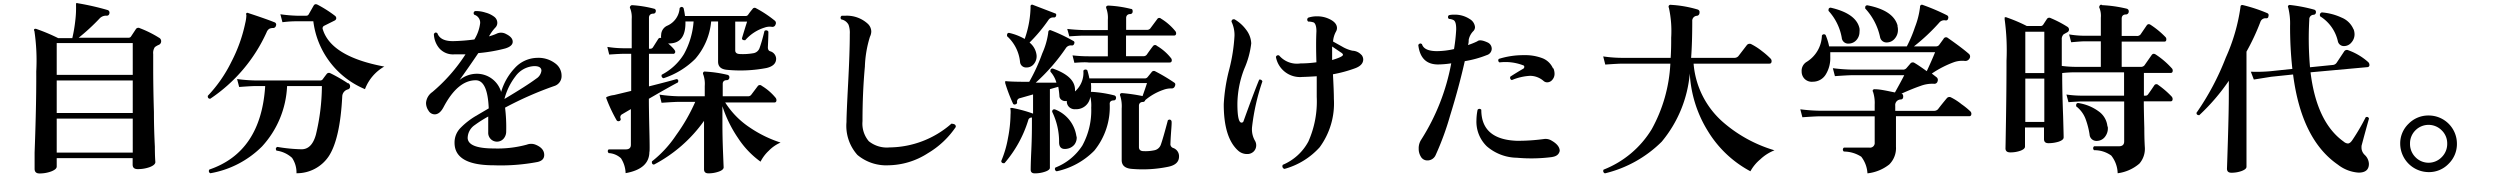
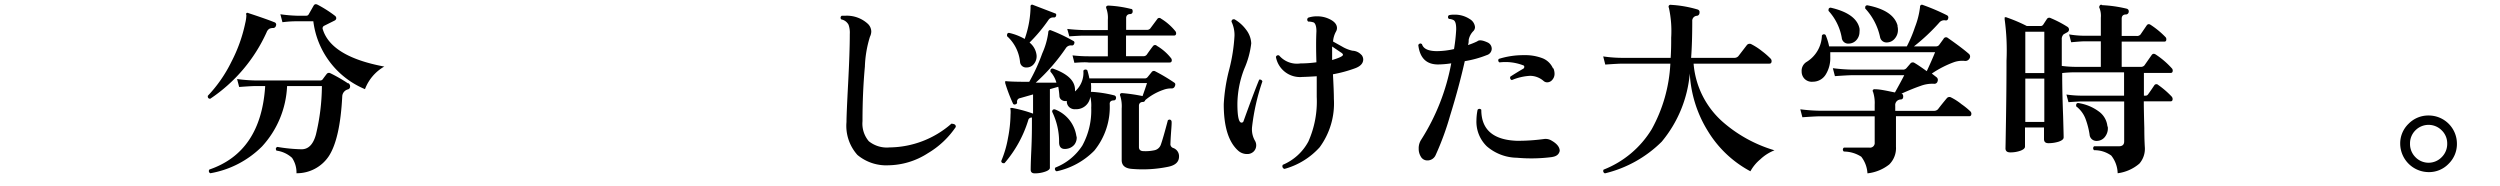
<svg xmlns="http://www.w3.org/2000/svg" viewBox="0 0 242 18">
  <defs>
    <style>.cls-1{fill:none;}</style>
  </defs>
  <title>1txt2-3</title>
  <g id="レイヤー_2" data-name="レイヤー 2">
    <g id="レイヤー_1-2" data-name="レイヤー 1">
-       <path d="M15.39,3.65A.37.37,0,0,1,15.6,4a.37.37,0,0,1-.25.35,1.76,1.76,0,0,0-.36.21,1,1,0,0,0-.16.67V6.56q0,2,.07,4.28,0,1.6.09,3.35c0,1,.05,1.51.05,1.49,0,.19-.18.35-.53.49a3.36,3.36,0,0,1-1.18.2q-.49,0-.49-.43v-.63H5.49v.81c0,.18-.17.33-.52.47a3.23,3.23,0,0,1-1.15.2q-.47,0-.47-.45s0-.51,0-1.57q.07-1.85.11-3.53.06-2.39.05-4.34A19.38,19.38,0,0,0,3.33,3a.14.14,0,0,1,0-.19.24.24,0,0,1,.21,0,17.49,17.49,0,0,1,2.09.88H7a14.4,14.4,0,0,0,.29-1.71A9.89,9.89,0,0,0,7.36.51c0-.1,0-.16,0-.19a.27.27,0,0,1,.2,0,25.11,25.11,0,0,1,2.85.65.26.26,0,0,1,.18.32.25.25,0,0,1-.27.23.84.84,0,0,0-.7.29,19.89,19.89,0,0,1-2,1.84h4.82a.26.26,0,0,0,.25-.13l.45-.68a.29.29,0,0,1,.4-.11A10.6,10.6,0,0,1,15.39,3.65Zm-2.54,3.6V4.17H5.49V7.25Zm0,3.69V7.79H5.49v3.15Zm0,3.83V11.48H5.49v3.29Z" />
      <path d="M26.71,2.49a.27.27,0,0,1-.25.22.89.89,0,0,0-.38.07.68.68,0,0,0-.27.34,15.34,15.34,0,0,1-5.46,6.44c-.18,0-.26-.12-.23-.29A13.16,13.16,0,0,0,22.39,6a14.56,14.56,0,0,0,1.35-3.76,3.75,3.75,0,0,0,.11-.77.23.23,0,0,1,0-.2.19.19,0,0,1,.2,0q1.71.56,2.5.88A.24.24,0,0,1,26.71,2.49Zm7,5.56a.34.34,0,0,1,.18.31.28.28,0,0,1-.2.29.73.73,0,0,0-.56.67q-.21,4.14-1.31,5.81a3.71,3.71,0,0,1-3.12,1.64,2.53,2.53,0,0,0-.43-1.49,2.77,2.77,0,0,0-1.51-.7c-.1-.17-.07-.29.09-.36a15.54,15.54,0,0,0,2.34.23q1,0,1.39-1.42a20.49,20.49,0,0,0,.58-4.7H27.79a9.21,9.21,0,0,1-2.43,5.85,9.31,9.31,0,0,1-5,2.59.23.23,0,0,1-.09-.36q5-1.71,5.4-8.08h-.88q-.45,0-1.64.09l-.2-.77a15,15,0,0,0,1.82.14H31a.29.29,0,0,0,.25-.13c.12-.17.25-.34.39-.52a.28.28,0,0,1,.34-.05A14.57,14.57,0,0,1,33.67,8.06Zm3.51-1.62a4.25,4.25,0,0,0-1.89,2.2,8.21,8.21,0,0,1-5-6.57h-1.6c-.21,0-.67,0-1.39.09l-.2-.77a13.69,13.69,0,0,0,1.57.14h.94a.25.25,0,0,0,.23-.13l.49-.86c.08-.13.21-.16.38-.07a11.77,11.77,0,0,1,1.69,1.08.29.29,0,0,1,.11.23.27.27,0,0,1-.16.22l-1,.5a.27.27,0,0,0-.14.36Q32.07,5.48,37.18,6.44Z" />
-       <path d="M53.64,8.33a33.53,33.53,0,0,0-4.75,2.09A15.41,15.41,0,0,1,49,12.7a1.06,1.06,0,0,1-.25.72.85.85,0,0,1-1.49-.61c0-.06,0-.27,0-.62s0-.66,0-.91a11.57,11.57,0,0,0-1.31.83,1.54,1.54,0,0,0-.68,1.26q.06,1,2.54,1A10.72,10.72,0,0,0,51,14a1.16,1.16,0,0,1,.83,0q.85.34.85,1c0,.35-.21.58-.65.68A19,19,0,0,1,47.8,16Q44,16,44,13.82a2,2,0,0,1,.58-1.44A7.26,7.26,0,0,1,46,11.26l1.31-.77q-.11-2.72-1.26-2.72-1.75,0-3.13,2.63-.36.67-.85.67a.7.7,0,0,1-.59-.36,1.32,1.32,0,0,1-.24-.74,1.4,1.4,0,0,1,.61-1.06,16.27,16.27,0,0,0,3.21-3.65c-.4,0-.76,0-1.08,0a1.76,1.76,0,0,1-1.46-.59A2.25,2.25,0,0,1,42,3.29c.1-.16.21-.18.34-.07q.29.79,1.58.76a18.08,18.08,0,0,0,2-.16,3.92,3.92,0,0,0,.56-1.58.8.8,0,0,0-.56-.81A.21.21,0,0,1,46,1.07a3,3,0,0,1,1,.15,2.4,2.4,0,0,1,.85.41.74.74,0,0,1,.29.58.65.65,0,0,1-.18.45,4,4,0,0,0-.52.68l-.11.18a4.79,4.79,0,0,0,.81-.29A1,1,0,0,1,49,3.3q.63.31.63.74t-.72.65a15.31,15.31,0,0,1-2.61.45q-1,1.48-1.82,2.61a2.65,2.65,0,0,1,1.64-.61A2.45,2.45,0,0,1,48.51,8.9a5.68,5.68,0,0,1,1.31-2.3,3,3,0,0,1,2.18-1,2.68,2.68,0,0,1,1.78.56,1.46,1.46,0,0,1,.58,1.15A1,1,0,0,1,53.64,8.33Zm-1.73-.72a1.06,1.06,0,0,0,.5-.76c0-.3-.23-.45-.68-.45a2.37,2.37,0,0,0-1.84,1,6.05,6.05,0,0,0-1.06,2.18Q51,8.29,51.91,7.61Z" />
-       <path d="M75.13,5.68q0,.68-.92.9a13.38,13.38,0,0,1-3.82.18q-.88-.07-.88-.79V2.08h-.67A6.4,6.4,0,0,1,67.3,5.7a7.76,7.76,0,0,1-3.06,1.87.24.24,0,0,1-.18-.34,5.46,5.46,0,0,0,2.15-2,7.66,7.66,0,0,0,.93-3.15h-.79q.05,2.05-1.46,2.12a.67.67,0,0,1-.22,0q.69.61.69.79a.19.19,0,0,1-.22.22H62.82V8.36q1.87-.47,2.66-.7c.17,0,.22.16.14.32q-.79.41-2.81,1.58,0,1,.05,3.13t0,2q0,1.66-2.3,2.07a2.83,2.83,0,0,0-.45-1.44,1.89,1.89,0,0,0-1.19-.5c-.12-.14-.11-.26,0-.36l1.66,0q.49,0,.49-.45V10.56l-.85.5a.32.32,0,0,0-.14.43.18.18,0,0,1-.11.22c-.13.06-.22,0-.27-.05a14.5,14.5,0,0,1-1-2.12.15.15,0,0,1,0-.14,2.45,2.45,0,0,1,.74-.2l1.66-.4V5.21H60.3q-.31,0-1.33.07l-.18-.74a10.39,10.39,0,0,0,1.51.13h.85V1.83a2.38,2.38,0,0,0-.14-1,.18.18,0,0,1,0-.22A.21.21,0,0,1,61.18.5,11,11,0,0,1,63.3.84a.21.21,0,0,1,.18.25.23.23,0,0,1-.23.23c-.29,0-.43.16-.43.4v3h.11a.31.31,0,0,0,.27-.13l.5-.79A.24.24,0,0,1,64,3.68.79.79,0,0,1,64,3.39a1,1,0,0,1,.63-.92A2,2,0,0,0,65.79.78c.13-.14.26-.15.38,0a7.59,7.59,0,0,1,.14.77h5.87a.29.29,0,0,0,.23-.11,6.4,6.4,0,0,1,.43-.56A.24.24,0,0,1,73.19.8,11.09,11.09,0,0,1,75,2a.3.3,0,0,1,.07.38.31.31,0,0,1-.34.22,1.44,1.44,0,0,0-.72.07,4.1,4.1,0,0,0-1.87,1.22c-.18,0-.29,0-.32-.18q.3-1,.5-1.62H71.17V4.87q0,.34.43.36a5.91,5.91,0,0,0,1.33-.08.76.76,0,0,0,.58-.46Q73.74,4.08,74,3a.24.24,0,0,1,.38.07q0,.45-.05,1.51c0,.2.07.33.21.38A.78.78,0,0,1,75.13,5.68Zm.43,8.12a3.56,3.56,0,0,0-1.14.79,3.78,3.78,0,0,0-.8,1.06,8.62,8.62,0,0,1-2.18-2.29,12,12,0,0,1-1.51-3.08V12q0,1.24.06,2.76t.06,1.43c0,.17-.16.31-.47.42a3,3,0,0,1-1,.17c-.29,0-.43-.13-.43-.4q0,.13,0-1.51t0-2.9v-.27a13.77,13.77,0,0,1-4.84,4.23c-.17,0-.23-.13-.2-.31a10.88,10.88,0,0,0,2.34-2.54A17.36,17.36,0,0,0,67.3,9.86H65.75q-.43,0-1.71.09l-.2-.79a14.43,14.43,0,0,0,1.91.16h2.47v-1a2.71,2.71,0,0,0-.14-1.1.21.21,0,0,1,0-.22.16.16,0,0,1,.18-.07,11.84,11.84,0,0,1,2.14.31.24.24,0,0,1,.2.29.25.25,0,0,1-.25.23c-.26,0-.39.14-.39.36V9.32h2.43a.38.38,0,0,0,.34-.16l.64-.85a.26.26,0,0,1,.37,0,5.2,5.2,0,0,1,1.35,1.17.38.38,0,0,1,.07.22c0,.14-.07.22-.2.22H70.2a8.11,8.11,0,0,0,2.36,2.41A11.64,11.64,0,0,0,75.56,13.8Z" />
      <path d="M92.52,12.29a8.43,8.43,0,0,1-2.7,2.54A7.22,7.22,0,0,1,86,16,4.35,4.35,0,0,1,83,15a4.22,4.22,0,0,1-1.06-3.19q0-.72.16-3.75t.16-4.76a2.31,2.31,0,0,0-.12-.9,1,1,0,0,0-.7-.52.22.22,0,0,1,.05-.36l.38,0A3,3,0,0,1,84,2.3a1.05,1.05,0,0,1,.34.76,1.2,1.2,0,0,1-.13.5,10.94,10.94,0,0,0-.49,2.9q-.23,2.48-.23,5.27a2.63,2.63,0,0,0,.61,1.94,2.78,2.78,0,0,0,2,.6,9.22,9.22,0,0,0,6-2.3C92.41,12,92.53,12.07,92.52,12.29Z" />
      <path d="M114.13,15.15c0,.53-.36.86-1.08,1a12.24,12.24,0,0,1-3.47.2q-1-.07-1-.85v-5a3.37,3.37,0,0,0-.14-1.22.19.19,0,0,1,0-.2s.08-.07.16-.07a16.59,16.59,0,0,1,2,.29q.29-.81.43-1.26H105.6a4,4,0,0,1,0,.85h.07a11.65,11.65,0,0,1,2.18.34.23.23,0,0,1,.18.27.22.22,0,0,1-.23.22c-.25,0-.38.13-.38.32a6.68,6.68,0,0,1-1.49,4.54,7.22,7.22,0,0,1-3.64,2,.23.23,0,0,1-.13-.36,5.48,5.48,0,0,0,2.61-2.13,7.06,7.06,0,0,0,.86-3.66,3.71,3.71,0,0,0-.09-1.08,1.36,1.36,0,0,1-1.42,1.22.79.79,0,0,1-.64-.22.74.74,0,0,1-.21-.58l0,0a.64.64,0,0,1-.48-.08.48.48,0,0,1-.24-.41,7.8,7.8,0,0,0-.11-.88l-.81.23v3.11q0,1,0,2.77t0,1.73q0,.22-.47.38a3,3,0,0,1-1,.16c-.26,0-.39-.12-.39-.36,0,0,0-.58.06-1.85s.06-2.21.06-2.83v-.36a.33.33,0,0,0-.36.27,11.58,11.58,0,0,1-2.29,4.14q-.29.05-.32-.2a10.12,10.12,0,0,0,.65-2.21,12.65,12.65,0,0,0,.25-2.3,2.93,2.93,0,0,0,0-.47.19.19,0,0,1,0-.16s.09,0,.17,0A12.8,12.8,0,0,1,100,11V9.14l-1.26.36a.34.34,0,0,0-.29.38.18.18,0,0,1-.16.22.17.17,0,0,1-.23-.07,15.42,15.42,0,0,1-.76-2c0-.08,0-.14,0-.16a.44.44,0,0,1,.21,0q.65.05,2.12.05a17.35,17.35,0,0,0,1.26-2.75,7.31,7.31,0,0,0,.58-2,.29.29,0,0,1,.07-.22.21.21,0,0,1,.23,0q1,.38,2.11,1c.13.06.16.16.09.31a.21.21,0,0,1-.23.14.58.58,0,0,0-.56.25,18.41,18.41,0,0,1-2.92,3.35h2a2.58,2.58,0,0,0-.58-1.06c0-.19,0-.29.22-.31q2.11.74,2.16,2v.22a2.4,2.4,0,0,0,.81-2,.24.24,0,0,1,.38-.05,6.17,6.17,0,0,1,.2.79h5.38a.34.34,0,0,0,.26-.13l.39-.48a.26.26,0,0,1,.36-.07A17.18,17.18,0,0,1,113.67,8c.11.07.13.19.05.36a.31.31,0,0,1-.32.2,2.09,2.09,0,0,0-.77.13,5.48,5.48,0,0,0-1.77,1,.23.23,0,0,1-.23.18c-.25,0-.38.16-.38.36v4q0,.4.45.4a4.12,4.12,0,0,0,1.07-.09.83.83,0,0,0,.6-.54q.21-.58.68-2.36c.14-.1.26-.08.34.05s-.05,1-.09,2.2a.39.39,0,0,0,.25.43A.84.84,0,0,1,114.13,15.15ZM102.22,1.56a.2.2,0,0,1-.22.13.54.54,0,0,0-.5.23,15.23,15.23,0,0,1-1.84,2.2,1.83,1.83,0,0,1,.68,1.22,1.16,1.16,0,0,1-.24.83.88.88,0,0,1-.73.36A.58.58,0,0,1,98.74,6,3.86,3.86,0,0,0,97.48,3.5c0-.18,0-.29.18-.32a5.31,5.31,0,0,1,1.53.59,9.8,9.8,0,0,0,.57-3.1.2.2,0,0,1,.05-.19.2.2,0,0,1,.2,0l2.11.81C102.24,1.32,102.27,1.41,102.22,1.56Zm2,11.66A1.1,1.1,0,0,1,104,14a1.16,1.16,0,0,1-.71.4q-.74.13-.77-.58a6.6,6.6,0,0,0-.67-3c0-.18.1-.26.27-.23A3.28,3.28,0,0,1,104.2,13.22ZM113.76,3a.33.33,0,0,1,.09.22c0,.14-.07.22-.2.22H109v2h1.66A.4.4,0,0,0,111,5.3c.32-.46.53-.74.63-.86a.24.24,0,0,1,.36,0,4.86,4.86,0,0,1,1.35,1.17.34.34,0,0,1,.09.22c0,.14-.07.22-.2.22h-7.85Q105,6,104,6.08l-.18-.72a13.55,13.55,0,0,0,1.55.09h1.87v-2h-2.36q-.34,0-1.37.07l-.2-.72q.79.09,1.57.11h2.36v-1a2.65,2.65,0,0,0-.14-1.08.23.23,0,0,1,0-.22s.08-.07.18-.07a11,11,0,0,1,2.18.32q.2,0,.18.27a.23.23,0,0,1-.23.23c-.26,0-.4.16-.4.38V2.89h2a.4.4,0,0,0,.34-.14l.67-.9a.23.23,0,0,1,.36-.05A5.36,5.36,0,0,1,113.76,3Z" />
      <path d="M122.2,7.88a20.74,20.74,0,0,0-1,4.41,2.21,2.21,0,0,0,.29,1.35.85.85,0,0,1,.11.41.83.83,0,0,1-.25.62.87.87,0,0,1-.63.24,1.27,1.27,0,0,1-.88-.34q-1.39-1.26-1.38-4.5A16.74,16.74,0,0,1,119,6.68a16.63,16.63,0,0,0,.5-3.23,3,3,0,0,0-.29-1.35c0-.18.12-.26.29-.23a3.64,3.64,0,0,1,1.12,1,2.31,2.31,0,0,1,.5,1.33,8.52,8.52,0,0,1-.67,2.45,9.62,9.62,0,0,0-.67,3.4q0,1.82.4,1.82a.2.2,0,0,0,.2-.16q1-2.77,1.51-4C122,7.68,122.14,7.72,122.2,7.88Zm9.6-2.56a.72.72,0,0,1,.16.43c0,.38-.27.67-.79.86a12.84,12.84,0,0,1-2.14.58q.09,1.66.09,2.39a7.18,7.18,0,0,1-1.38,4.68,7.12,7.12,0,0,1-3.4,2.09.26.26,0,0,1-.16-.4,5,5,0,0,0,2.47-2.25,9.53,9.53,0,0,0,.81-4.32q0-.9,0-2-.74.05-1.4.07a2.37,2.37,0,0,1-2.55-1.93.21.21,0,0,1,.32-.14,2.26,2.26,0,0,0,2.05.76,11.7,11.7,0,0,0,1.55-.11q-.06-1.82,0-3,0-.67-.25-.85a1.53,1.53,0,0,0-.54-.09.23.23,0,0,1,0-.38,2.56,2.56,0,0,1,.85-.13,2.68,2.68,0,0,1,1.1.22q.83.36.83.92a.69.69,0,0,1-.11.36,2.32,2.32,0,0,0-.27.94l.88.49a3.38,3.38,0,0,0,1,.4A1.22,1.22,0,0,1,131.79,5.32Zm-1.8,0c0-.08-.06-.16-.18-.23l-.87-.59q0,.52,0,1.31Q130,5.5,130,5.3Z" />
      <path d="M144,4.11a.67.67,0,0,1,.4.61.65.65,0,0,1-.47.61,10.1,10.1,0,0,1-2.14.59q-.56,2.5-1.42,5.27a26.82,26.82,0,0,1-1.4,3.82.86.86,0,0,1-.81.52.71.71,0,0,1-.63-.38,1.43,1.43,0,0,1-.2-.76,1.5,1.5,0,0,1,.25-.88,20.76,20.76,0,0,0,2.9-7.38,9,9,0,0,1-1.28.11q-1.69,0-1.91-1.89c.11-.16.23-.18.36-.07q.2.67,1.46.67a7.7,7.7,0,0,0,1.64-.2,16.59,16.59,0,0,0,.21-1.91c0-.46-.06-.75-.23-.88a1.07,1.07,0,0,0-.47-.13.22.22,0,0,1,0-.36,1.8,1.8,0,0,1,.47-.05,2.62,2.62,0,0,1,1.55.43,1,1,0,0,1,.5.77.56.56,0,0,1-.18.41,1.64,1.64,0,0,0-.43.83c0,.13,0,.3-.07.5A6.84,6.84,0,0,0,143,4C143.18,3.84,143.52,3.89,144,4.11Zm6.26,11.09a15.61,15.61,0,0,1-3.42.07,4.56,4.56,0,0,1-2.92-1.11,3.32,3.32,0,0,1-1-2.53,5.3,5.3,0,0,1,.11-1,.22.22,0,0,1,.36,0q0,2.88,3.46,3a18.94,18.94,0,0,0,2.66-.18,1.11,1.11,0,0,1,.68.16q.79.45.79,1C150.91,14.93,150.68,15.14,150.22,15.2Zm.11-8.59a1.4,1.4,0,0,1,.11.52.87.87,0,0,1-.22.6.64.64,0,0,1-.49.24.53.53,0,0,1-.36-.14,2,2,0,0,0-1.31-.49,5.33,5.33,0,0,0-1.75.41.23.23,0,0,1-.14-.34q.67-.43,1.21-.74a.21.21,0,0,0,.13-.18c0-.08,0-.14-.14-.18a4.77,4.77,0,0,0-2.25-.27.21.21,0,0,1-.07-.34,7.87,7.87,0,0,1,2.43-.36,4.63,4.63,0,0,1,1.85.32A1.85,1.85,0,0,1,150.33,6.62Z" />
      <path d="M171.77,14.55a4.26,4.26,0,0,0-1.38.88,4,4,0,0,0-.95,1.15,10.7,10.7,0,0,1-4.11-3.88,11.71,11.71,0,0,1-1.76-5.59,11.9,11.9,0,0,1-2.72,6.61,11.65,11.65,0,0,1-5.49,3.06.24.24,0,0,1-.13-.36,9.5,9.5,0,0,0,4.66-3.92,14.55,14.55,0,0,0,1.8-6.34h-4.59q-.45,0-1.71.09l-.2-.79a12.67,12.67,0,0,0,1.89.14h4.64q.06-.94.05-1.94a10.53,10.53,0,0,0-.22-2.9.21.21,0,0,1,0-.22.2.2,0,0,1,.21-.07,11.21,11.21,0,0,1,2.57.45.26.26,0,0,1,.18.32.28.28,0,0,1-.25.29.48.48,0,0,0-.45.52q0,2.11-.11,3.55h4.16a.52.52,0,0,0,.41-.16l.83-1.08a.35.35,0,0,1,.45-.07,6,6,0,0,1,1,.65,7.57,7.57,0,0,1,.83.72.34.34,0,0,1,.11.25c0,.17-.07.25-.21.25h-7.34a8.4,8.4,0,0,0,2.88,5.69A13.36,13.36,0,0,0,171.77,14.55Z" />
      <path d="M190.72,10.77a.33.33,0,0,1,.11.23c0,.17-.07.25-.21.25h-7.09c0,.42,0,1,0,1.74s0,1.14,0,1.21a2.23,2.23,0,0,1-.65,1.72,4.12,4.12,0,0,1-2.11.86,2.89,2.89,0,0,0-.6-1.61,3.13,3.13,0,0,0-1.68-.5.23.23,0,0,1,0-.38l2.48,0a.45.45,0,0,0,.5-.5V11.26h-5.29q-.43,0-1.71.09l-.2-.77a16.69,16.69,0,0,0,1.91.14h5.29v-.59a3.48,3.48,0,0,0-.16-1.24.16.16,0,0,1,0-.2.25.25,0,0,1,.21-.05c.48,0,1.12.15,1.91.31q.68-1.22.9-1.67h-5q-.43,0-1.71.09l-.2-.77a17,17,0,0,0,1.91.14h4.86a.43.43,0,0,0,.35-.14l.37-.43a.3.3,0,0,1,.43-.07q.38.22,1.17.79.47-1,.81-1.84H177.17q0,.23,0,.47a3,3,0,0,1-.45,1.71,1.45,1.45,0,0,1-1.22.68,1,1,0,0,1-.81-.27,1,1,0,0,1-.29-.72,1,1,0,0,1,.5-.94,3.1,3.1,0,0,0,1.46-2.54.22.22,0,0,1,.36-.05,5.75,5.75,0,0,1,.34,1.1h7.52a12.72,12.72,0,0,0,.79-1.87,7.84,7.84,0,0,0,.49-1.94.21.21,0,0,1,.09-.2.2.2,0,0,1,.18,0,20.09,20.09,0,0,1,2.34,1,.24.24,0,0,1,.11.31.21.21,0,0,1-.27.18.62.62,0,0,0-.59.22,18.87,18.87,0,0,1-2.45,2.3h2.12a.38.38,0,0,0,.31-.13l.43-.59a.27.27,0,0,1,.43-.09q1.32.92,2,1.51a.35.35,0,0,1,.07.5.46.46,0,0,1-.49.2,2.5,2.5,0,0,0-1,.13A9.85,9.85,0,0,0,187,7.12l.45.35a.33.33,0,0,1,.11.39.31.31,0,0,1-.34.25,3.22,3.22,0,0,0-1.32.21q-.76.26-1.85.75h0c.13,0,.19.14.18.31s-.1.24-.23.25a.54.54,0,0,0-.54.61v.49h3.73a.52.52,0,0,0,.41-.16q.34-.45.85-1.06a.33.33,0,0,1,.43-.07,5.47,5.47,0,0,1,1,.65A7,7,0,0,1,190.72,10.77ZM180,2.75a1.48,1.48,0,0,1,0,.34,1.17,1.17,0,0,1-.3.79,1,1,0,0,1-.75.34.62.62,0,0,1-.67-.58A5.19,5.19,0,0,0,177,1.05c0-.18,0-.28.2-.31Q179.69,1.31,180,2.75Zm3.67-.25a1.45,1.45,0,0,1,.05.4,1.26,1.26,0,0,1-.31.84,1,1,0,0,1-.77.37.63.63,0,0,1-.65-.52A5.86,5.86,0,0,0,180.55.82c0-.18,0-.28.2-.31Q183.29,1,183.69,2.49Z" />
      <path d="M210.22,9.35a.37.37,0,0,1,.09.23c0,.16-.07.23-.2.23h-2.59v.07q0,.72.05,2.52c0,1.2.05,1.82.05,1.85a2.19,2.19,0,0,1-.52,1.58,4,4,0,0,1-2.11.94,2.88,2.88,0,0,0-.62-1.71,2.77,2.77,0,0,0-1.66-.52.24.24,0,0,1,0-.38q1.12,0,2.39,0,.52,0,.52-.47V9.82h-4.09q-.33,0-1.3.07l-.2-.74a10.52,10.52,0,0,0,1.49.11h4.09V7h-4.75a11.29,11.29,0,0,0-1.24.07q0,1.85.09,4.18.06,2.14.05,2.05c0,.17-.16.3-.47.41a3.3,3.3,0,0,1-1,.15c-.29,0-.43-.13-.43-.4V12.34h-1.84v1.85c0,.16-.15.29-.44.4a2.84,2.84,0,0,1-1,.16q-.45,0-.45-.4,0,.34.05-2.77t.05-5.71a22,22,0,0,0-.18-4c0-.08,0-.14,0-.18a.21.21,0,0,1,.2,0,15.11,15.11,0,0,1,1.95.83h1.31a.3.3,0,0,0,.27-.13l.36-.55a.27.27,0,0,1,.36-.09,10.71,10.71,0,0,1,1.6.83.32.32,0,0,1,.18.29.3.3,0,0,1-.18.26l-.34.19a.64.64,0,0,0-.18.52V6.38a10.31,10.31,0,0,0,1.24.09h2.54V4h-1.58q-.32,0-1.29.09l-.2-.76a9.05,9.05,0,0,0,1.49.13h1.58V1.72a2.07,2.07,0,0,0-.12-.92.2.2,0,0,1,0-.23A.16.16,0,0,1,203.5.5a12.59,12.59,0,0,1,2.36.34.26.26,0,0,1,.2.31.27.27,0,0,1-.27.25c-.28,0-.41.16-.41.4V3.48h1.44a.44.44,0,0,0,.38-.14l.6-.88c.1-.14.23-.16.39-.05a8.33,8.33,0,0,1,1.42,1.17.29.29,0,0,1,.09.22c0,.16-.06.23-.2.23h-4.12V6.47h1.82a.44.44,0,0,0,.38-.14l.7-1c.1-.14.23-.16.4-.05a8,8,0,0,1,1.55,1.33.3.3,0,0,1,.09.22q0,.23-.2.23h-2.59V9.26h.14a.28.28,0,0,0,.25-.11q.25-.34.61-.88a.24.24,0,0,1,.38-.05A8.5,8.5,0,0,1,210.22,9.35ZM197.89,7.07v-4h-1.84v4Zm0,4.73V7.61h-1.84V11.8Zm6.14.45a1.31,1.31,0,0,1-.23.94,1,1,0,0,1-.83.45.66.66,0,0,1-.7-.63,7.74,7.74,0,0,0-.4-1.53,2.76,2.76,0,0,0-.9-1.19c0-.18,0-.29.18-.32a4.43,4.43,0,0,1,2,.81A2,2,0,0,1,204,12.25Z" />
-       <path d="M219.58,1.59c0,.13-.11.19-.21.18a.52.52,0,0,0-.56.34A21.79,21.79,0,0,1,217.46,5v4.1q0,.38,0,3.73v3.31c0,.16-.15.29-.46.41a2.89,2.89,0,0,1-1,.17c-.29,0-.43-.13-.43-.4q0,.18.09-2.74t.09-4.48V7.82a19.67,19.67,0,0,1-2.86,3.33c-.18,0-.27-.07-.27-.23a25.14,25.14,0,0,0,2.84-5.35,17.84,17.84,0,0,0,1.42-4.9c0-.14.08-.2.22-.18a15,15,0,0,1,2.39.79C219.6,1.34,219.63,1.44,219.58,1.59Zm9.74,9.88q-.32,1.13-.72,2.63a1.74,1.74,0,0,0,0,.31,1,1,0,0,0,.31.59,1.25,1.25,0,0,1,.4.86q0,.85-1,.85a3.65,3.65,0,0,1-2-.77q-3.53-2.43-4.34-8.73l-2.11.22-1.69.27-.29-.76a14.56,14.56,0,0,0,1.93-.05l2.09-.22a36.84,36.84,0,0,1-.22-4.18,6.47,6.47,0,0,0-.18-1.76.16.16,0,0,1,0-.18.19.19,0,0,1,.16-.07A15,15,0,0,1,224,.93a.23.23,0,0,1,.18.27.23.23,0,0,1-.23.23.43.43,0,0,0-.41.47,31.84,31.84,0,0,0,.07,4.61l2.18-.22a.5.5,0,0,0,.4-.22L226.9,5a.32.32,0,0,1,.43-.13A5.85,5.85,0,0,1,229.23,6a.38.38,0,0,1,.13.27.2.2,0,0,1-.2.23L223.66,7q.59,4.84,3.21,6.71a.7.7,0,0,0,.4.18c.14,0,.29-.11.43-.32A20.06,20.06,0,0,0,229,11.35C229.14,11.28,229.26,11.32,229.32,11.48Zm-1.49-8.64a1.48,1.48,0,0,1,.09.5,1.18,1.18,0,0,1-.3.78.92.92,0,0,1-.73.35.59.59,0,0,1-.59-.49,3.83,3.83,0,0,0-1.71-2.39c-.07-.19,0-.32.16-.38a5.57,5.57,0,0,1,1.91.5A2.1,2.1,0,0,1,227.82,2.84Z" />
      <path d="M237.83,13.91a2.67,2.67,0,0,1-.8,1.94,2.62,2.62,0,0,1-1.94.81,2.77,2.77,0,0,1-2.75-2.75,2.63,2.63,0,0,1,.81-1.93,2.67,2.67,0,0,1,1.94-.8,2.73,2.73,0,0,1,2.74,2.74Zm-.94,0a1.75,1.75,0,0,0-.53-1.29,1.79,1.79,0,0,0-2.55,0,1.77,1.77,0,0,0-.52,1.29,1.8,1.8,0,0,0,.52,1.3,1.77,1.77,0,0,0,2.55,0A1.79,1.79,0,0,0,236.89,13.91Z" />
      <rect class="cls-1" width="242" height="18" />
    </g>
  </g>
</svg>